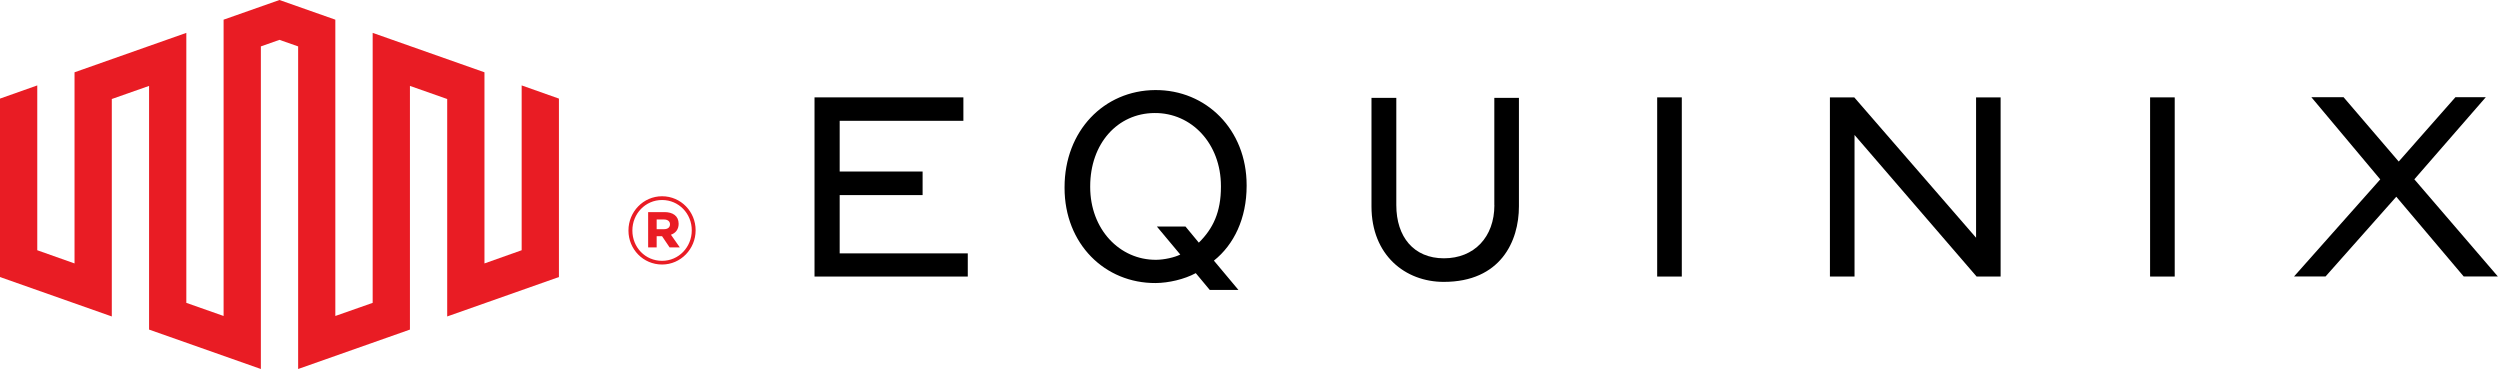
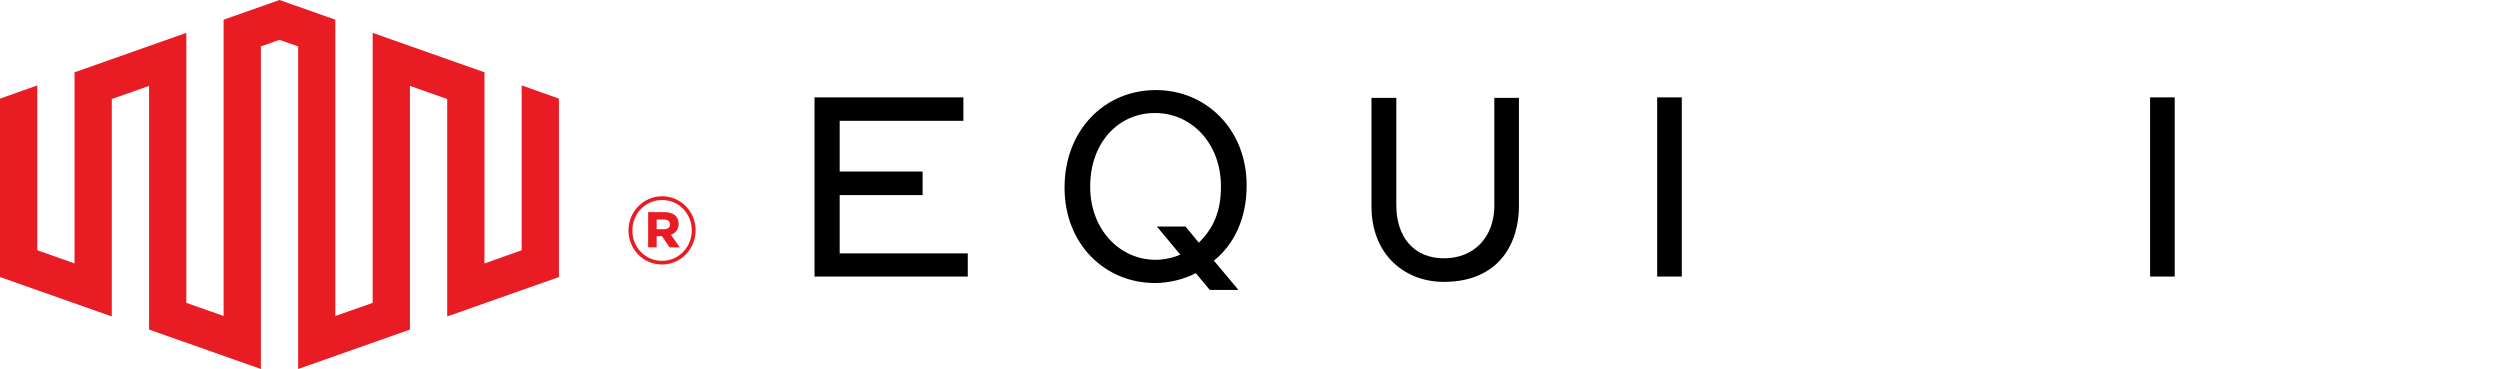
<svg xmlns="http://www.w3.org/2000/svg" width="271" height="40" viewBox="0 0 271 40" fill="none">
  <path d="M91.021 21.148H100.01V18.593H91.021V13.096H104.431V10.555H88.294V29.978H104.907V27.466H91.021V21.148Z" fill="black" />
  <path d="M161.991 22.237C161.991 25.711 159.791 28 156.522 28C153.252 28 151.36 25.681 151.36 22.237V10.607H148.669V22.37C148.669 27.667 152.335 30.556 156.5 30.556C162.651 30.556 164.652 26.17 164.652 22.37V10.607H161.984V22.237H161.991Z" fill="black" />
  <path d="M182.307 10.555H179.638V29.978H182.307V10.555Z" fill="black" />
-   <path d="M214.206 25.77L201.002 10.555H198.363V29.978H201.031V14.63L214.265 29.978H216.867V10.555H214.206V25.77Z" fill="black" />
  <path d="M235.739 10.555H233.07V29.978H235.739V10.555Z" fill="black" />
-   <path d="M261.715 19.437L269.464 10.533H266.172L260.021 17.511L254.039 10.533H250.549L258.02 19.445L248.672 29.971H252.088L259.757 21.326L267.067 29.971H270.769L261.715 19.437Z" fill="black" />
  <path d="M132.349 20.252C132.349 22.993 131.499 24.778 129.952 26.304L128.507 24.556H125.406L127.943 27.593C127.327 27.904 126.205 28.156 125.333 28.163C121.352 28.193 118.177 24.837 118.177 20.274V20.2C118.177 15.556 121.146 12.274 125.149 12.252C129.16 12.215 132.349 15.563 132.349 20.171V20.252ZM125.215 9.763C119.673 9.8 115.398 14.178 115.398 20.297V20.371C115.398 26.445 119.775 30.719 125.281 30.682C126.696 30.667 128.368 30.282 129.622 29.608L131.139 31.43H134.248L131.587 28.252C133.764 26.519 135.135 23.674 135.135 20.148V20.074C135.135 14.037 130.743 9.726 125.223 9.763" fill="black" />
-   <path d="M71.769 28.674C73.8 28.674 75.405 26.978 75.405 24.978V24.955C75.405 22.948 73.814 21.274 71.769 21.274C69.723 21.274 68.125 22.97 68.125 24.978V25C68.125 27.007 69.716 28.674 71.769 28.674ZM71.769 28.274C69.929 28.274 68.55 26.792 68.55 25V24.978C68.55 23.178 69.951 21.681 71.769 21.681C73.587 21.681 74.987 23.163 74.987 24.955V24.978C74.987 26.77 73.587 28.274 71.769 28.274ZM70.258 26.815H71.182V25.607H71.769L72.583 26.815H73.69L72.729 25.444C73.228 25.274 73.565 24.874 73.565 24.259C73.565 23.392 72.912 22.992 72.033 22.992H70.258V26.822V26.815ZM71.182 24.852V23.792H71.974C72.37 23.792 72.627 23.985 72.627 24.318C72.627 24.637 72.399 24.844 71.974 24.844H71.182V24.852Z" fill="#E91C24" />
+   <path d="M71.769 28.674C73.8 28.674 75.405 26.978 75.405 24.978V24.955C75.405 22.948 73.814 21.274 71.769 21.274C69.723 21.274 68.125 22.97 68.125 24.978C68.125 27.007 69.716 28.674 71.769 28.674ZM71.769 28.274C69.929 28.274 68.55 26.792 68.55 25V24.978C68.55 23.178 69.951 21.681 71.769 21.681C73.587 21.681 74.987 23.163 74.987 24.955V24.978C74.987 26.77 73.587 28.274 71.769 28.274ZM70.258 26.815H71.182V25.607H71.769L72.583 26.815H73.69L72.729 25.444C73.228 25.274 73.565 24.874 73.565 24.259C73.565 23.392 72.912 22.992 72.033 22.992H70.258V26.822V26.815ZM71.182 24.852V23.792H71.974C72.37 23.792 72.627 23.985 72.627 24.318C72.627 24.637 72.399 24.844 71.974 24.844H71.182V24.852Z" fill="#E91C24" />
  <path d="M30.294 0L24.238 2.133V34.252L20.198 32.83V3.563L8.079 7.837V28.556L4.04 27.126V9.259L0 10.689V30.03L12.119 34.304V10.733L16.159 9.311V35.726L28.278 40V5.03L30.294 4.319L32.318 5.03V40L44.437 35.726V9.311L48.476 10.733V34.304L60.588 30.03V10.689L56.548 9.259V27.126L52.516 28.556V7.837L40.397 3.563V32.83L36.35 34.252V2.133L30.294 0Z" fill="#E91C24" />
</svg>